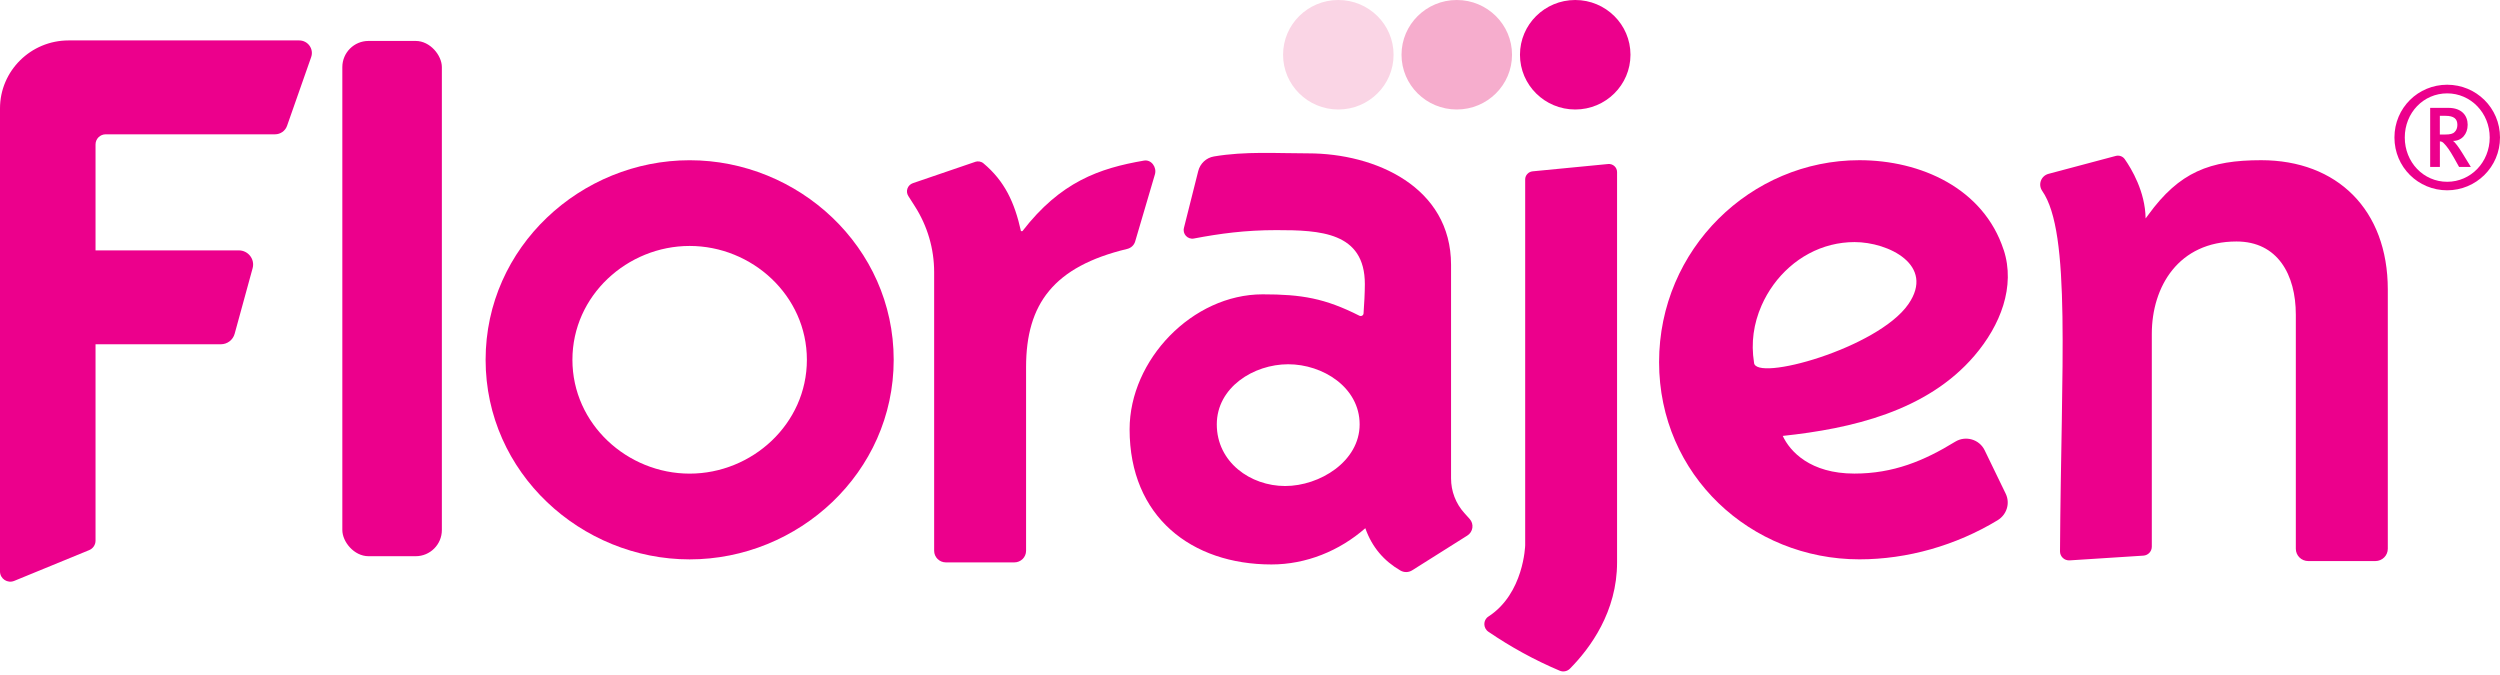
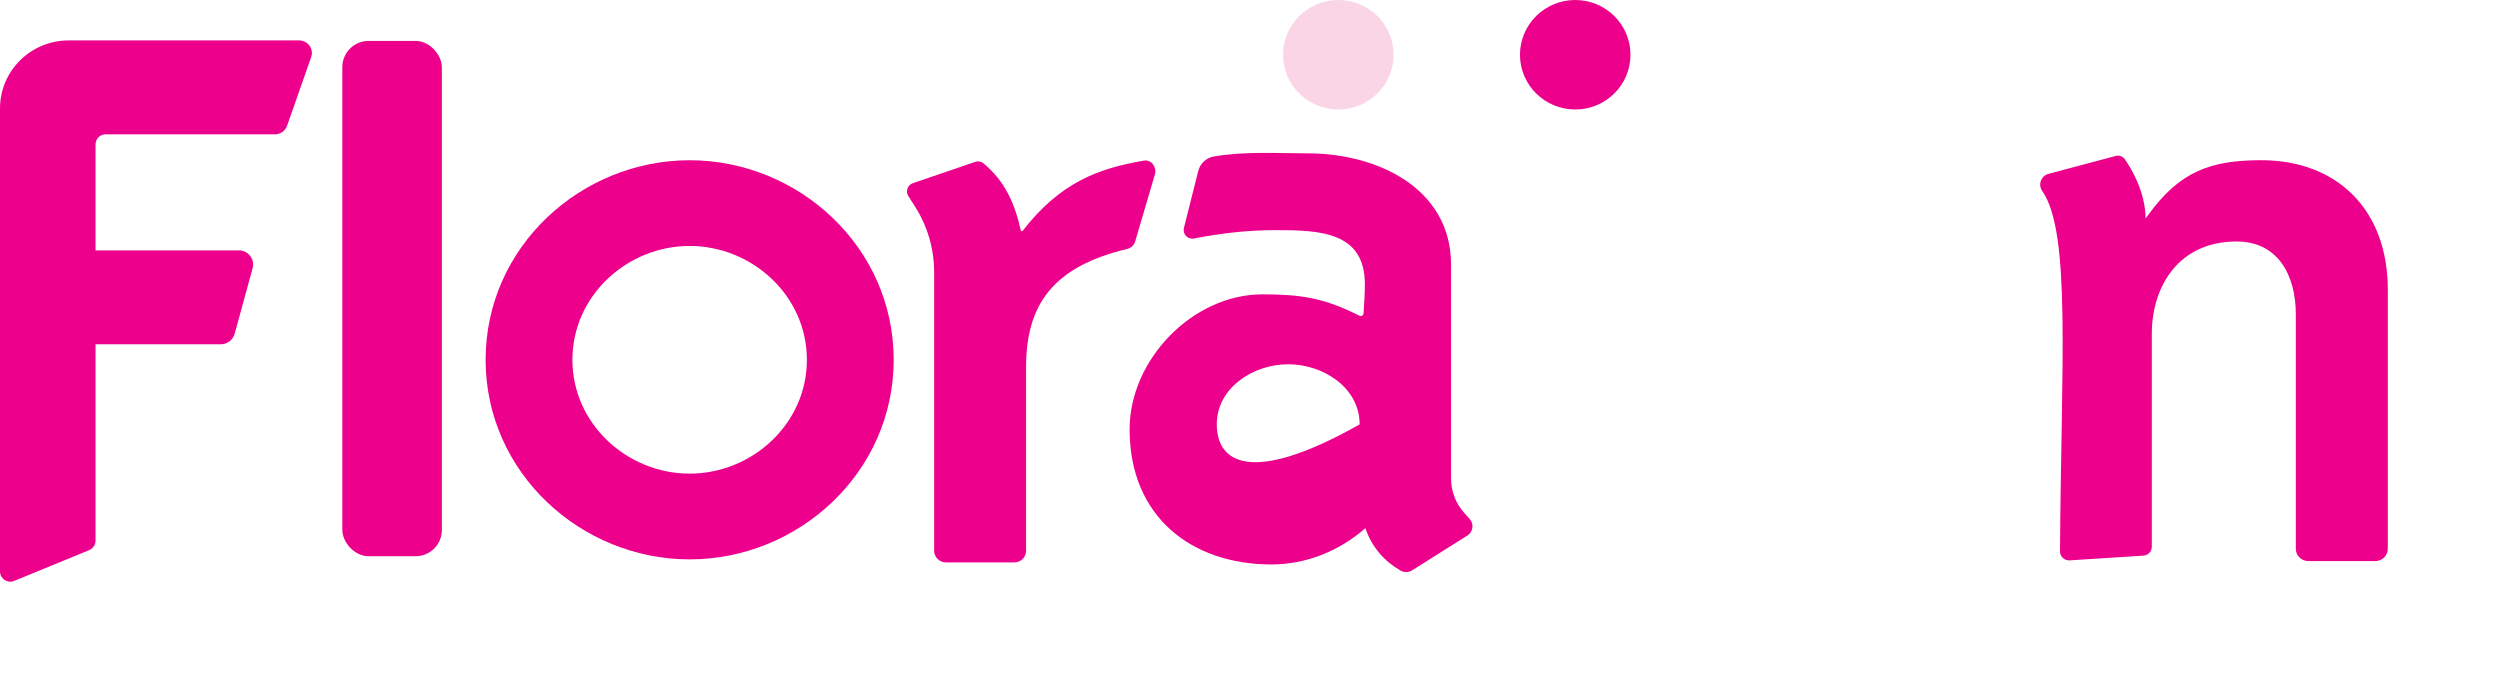
<svg xmlns="http://www.w3.org/2000/svg" width="300px" height="81px" viewBox="0 0 300 81" version="1.1">
  <title>brand-florajen copy</title>
  <g id="Page-1" stroke="none" stroke-width="1" fill="none" fill-rule="evenodd">
    <g id="Our-Brands-v3" transform="translate(-95, -3077)" fill-rule="nonzero">
      <g id="brand-florajen-copy" transform="translate(95, 3077)">
        <g id="Group" transform="translate(0, 4.851)" fill="#EC008C">
          <path d="M0,63.725 C0,64.597 0.896,65.191 1.708,64.855 L10.698,61.165 C11.162,60.974 11.464,60.53 11.464,60.035 L11.464,36.461 L26.501,36.461 C27.277,36.461 27.954,35.945 28.157,35.207 L30.314,27.337 C30.61,26.258 29.787,25.195 28.657,25.195 L11.464,25.195 L11.464,12.479 C11.464,11.808 12.011,11.266 12.688,11.266 L33.006,11.266 C33.652,11.266 34.23,10.858 34.444,10.254 L37.34,2.002 C37.684,1.022 36.949,0 35.902,0 L8.235,0 C3.688,0 0,3.654 0,8.159 L0,63.715 L0,63.725 Z" id="Path" />
          <path d="M68.69,38.324 C68.69,30.603 75.289,24.663 82.758,24.663 C90.227,24.663 96.826,30.603 96.826,38.324 C96.826,46.044 90.227,51.984 82.758,51.984 C75.289,51.984 68.69,46.044 68.69,38.324 M58.273,38.324 C58.273,51.897 69.737,62.275 82.758,62.275 C95.779,62.275 107.243,51.897 107.243,38.324 C107.243,24.751 95.779,14.378 82.758,14.378 C69.737,14.378 58.273,24.756 58.273,38.324" id="Shape" />
          <path d="M117.009,14.579 L109.545,17.129 C108.905,17.35 108.634,18.104 108.999,18.672 L109.785,19.905 C111.296,22.269 112.098,25.004 112.098,27.801 L112.098,61.243 C112.098,62.012 112.728,62.636 113.504,62.636 L121.723,62.636 C122.499,62.636 123.129,62.012 123.129,61.243 L123.129,39.206 C123.129,31.61 126.447,27.135 135.265,25.019 C135.718,24.911 136.088,24.576 136.218,24.132 L138.588,16.081 C138.843,15.235 138.166,14.269 137.286,14.419 C131.895,15.343 127.26,16.974 122.692,22.883 L122.515,22.883 C121.744,19.415 120.551,16.876 118.015,14.749 C117.738,14.517 117.348,14.455 117.004,14.574 L117.009,14.579 Z" id="Path" />
-           <path d="M194.048,15.797 L194.048,62.626 C194.054,68.545 190.83,72.921 188.397,75.383 C188.074,75.713 187.579,75.811 187.158,75.631 C184.142,74.356 181.282,72.782 178.61,70.96 C177.965,70.522 177.949,69.557 178.61,69.133 C182.876,66.372 183.022,60.587 183.022,60.587 L183.022,16.674 C183.022,16.179 183.407,15.761 183.913,15.709 L192.97,14.832 C193.548,14.775 194.048,15.224 194.048,15.797 L194.048,15.797 Z" id="Path" />
-           <path d="M240.435,25.128 C238.024,17.753 230.498,14.373 223.128,14.373 C210.106,14.373 199.09,25.03 199.09,38.602 C199.09,52.175 210.101,62.27 223.128,62.27 C228.888,62.27 234.716,60.603 239.711,57.579 C240.81,56.913 241.243,55.545 240.685,54.394 L238.159,49.182 C237.524,47.866 235.873,47.386 234.623,48.155 C230.878,50.452 227.206,51.979 222.523,51.979 C217.226,51.979 214.794,49.321 213.929,47.458 C222.169,46.581 231.227,44.501 236.925,37.844 C240.06,34.18 241.878,29.53 240.441,25.128 L240.435,25.128 Z M210.481,38.644 C210.106,36.285 210.429,33.989 211.388,31.806 C212.158,30.056 213.304,28.467 214.747,27.197 C216.169,25.943 217.877,25.014 219.721,24.55 C220.643,24.317 221.591,24.199 222.544,24.199 C226.607,24.199 232.258,26.955 229.003,31.651 C225.341,36.941 210.518,41.054 210.481,38.639 L210.481,38.644 Z" id="Shape" />
          <path d="M257.483,21.35 L257.79,20.937 C261.525,15.792 265.171,14.373 271.338,14.373 C280.458,14.373 286.536,20.318 286.536,29.891 L286.536,61 C286.536,61.816 285.869,62.476 285.046,62.476 L276.989,62.476 C276.166,62.476 275.499,61.816 275.499,61 L275.499,32.905 C275.499,28.116 273.327,24.127 268.379,24.127 C261.431,24.127 258.217,29.54 258.217,35.212 L258.217,60.752 C258.217,61.32 257.775,61.79 257.202,61.826 L248.358,62.394 C247.727,62.435 247.196,61.934 247.201,61.31 C247.337,38.84 248.561,23.084 245.066,18.057 C244.535,17.294 244.925,16.246 245.826,16.009 L253.868,13.867 C254.28,13.748 254.722,13.898 254.967,14.244 C255.775,15.395 257.431,18.15 257.472,21.345 L257.483,21.35 Z" id="Path" />
-           <path d="M293.661,17.985 C290.187,17.985 287.333,15.209 287.333,11.648 C287.333,8.087 290.187,5.316 293.661,5.316 C297.135,5.316 300,8.092 300,11.648 C300,15.204 297.114,17.985 293.661,17.985 Z M293.661,6.353 C290.823,6.353 288.573,8.67 288.573,11.648 C288.573,14.626 290.823,16.963 293.661,16.963 C296.5,16.963 298.766,14.61 298.766,11.648 C298.766,8.686 296.479,6.353 293.661,6.353 L293.661,6.353 Z M295.088,15.178 L294.469,14.073 C293.974,13.206 293.646,12.726 293.25,12.334 C293.109,12.195 293.005,12.128 292.786,12.112 L292.786,15.178 L291.62,15.178 L291.62,8.092 L293.802,8.092 C295.396,8.092 296.12,9.011 296.12,10.12 C296.12,11.23 295.417,12.061 294.354,12.061 C294.609,12.195 295.078,12.876 295.453,13.475 L296.5,15.178 L295.094,15.178 L295.088,15.178 Z M292.781,9.047 L292.781,11.292 L293.401,11.292 C294.021,11.292 294.349,11.209 294.557,10.987 C294.765,10.801 294.885,10.492 294.885,10.136 C294.885,9.418 294.484,9.047 293.442,9.047 L292.786,9.047 L292.781,9.047 Z" id="Shape" />
          <rect id="Rectangle" x="41.08" y="0.062" width="11.943" height="61.831" rx="3.14" />
-           <path d="M142.083,22.47 C141.864,23.208 142.51,23.915 143.271,23.77 C146.364,23.182 149.411,22.764 153.172,22.764 C158.401,22.764 163.782,22.986 163.782,29.241 C163.782,30.237 163.704,31.728 163.625,32.766 C163.605,33.008 163.344,33.142 163.125,33.034 C158.985,30.944 156.224,30.469 151.516,30.469 C143.088,30.469 135.552,38.329 135.552,46.669 C135.552,57.176 143,62.884 152.578,62.884 C156.745,62.884 160.735,61.253 163.839,58.533 C164.641,60.825 166.089,62.471 168.048,63.611 C168.485,63.864 169.027,63.859 169.454,63.591 L176.079,59.416 C176.772,58.977 176.907,58.033 176.36,57.424 L175.714,56.706 C174.688,55.566 174.126,54.09 174.126,52.557 L174.126,26.924 C174.126,17.593 165.053,13.552 156.985,13.552 C153.151,13.552 149.458,13.284 145.672,13.924 C144.745,14.079 144.01,14.78 143.786,15.684 L142.078,22.475 L142.083,22.47 Z M146.015,46.075 C146.015,41.632 150.438,38.86 154.583,38.86 C158.729,38.86 163.157,41.627 163.157,46.075 C163.157,50.524 158.365,53.471 154.214,53.471 C150.063,53.471 146.015,50.617 146.015,46.075" id="Shape" />
+           <path d="M142.083,22.47 C141.864,23.208 142.51,23.915 143.271,23.77 C146.364,23.182 149.411,22.764 153.172,22.764 C158.401,22.764 163.782,22.986 163.782,29.241 C163.782,30.237 163.704,31.728 163.625,32.766 C163.605,33.008 163.344,33.142 163.125,33.034 C158.985,30.944 156.224,30.469 151.516,30.469 C143.088,30.469 135.552,38.329 135.552,46.669 C135.552,57.176 143,62.884 152.578,62.884 C156.745,62.884 160.735,61.253 163.839,58.533 C164.641,60.825 166.089,62.471 168.048,63.611 C168.485,63.864 169.027,63.859 169.454,63.591 L176.079,59.416 C176.772,58.977 176.907,58.033 176.36,57.424 L175.714,56.706 C174.688,55.566 174.126,54.09 174.126,52.557 L174.126,26.924 C174.126,17.593 165.053,13.552 156.985,13.552 C153.151,13.552 149.458,13.284 145.672,13.924 C144.745,14.079 144.01,14.78 143.786,15.684 L142.078,22.475 L142.083,22.47 Z M146.015,46.075 C146.015,41.632 150.438,38.86 154.583,38.86 C158.729,38.86 163.157,41.627 163.157,46.075 C150.063,53.471 146.015,50.617 146.015,46.075" id="Shape" />
        </g>
        <ellipse id="Oval" fill="#FAD5E5" cx="160.599" cy="6.57" rx="6.63" ry="6.57" />
-         <ellipse id="Oval" fill="#F6ADCD" cx="174.813" cy="6.57" rx="6.63" ry="6.57" />
        <ellipse id="Oval" fill="#EC008C" cx="189.027" cy="6.57" rx="6.63" ry="6.57" />
      </g>
    </g>
  </g>
</svg>